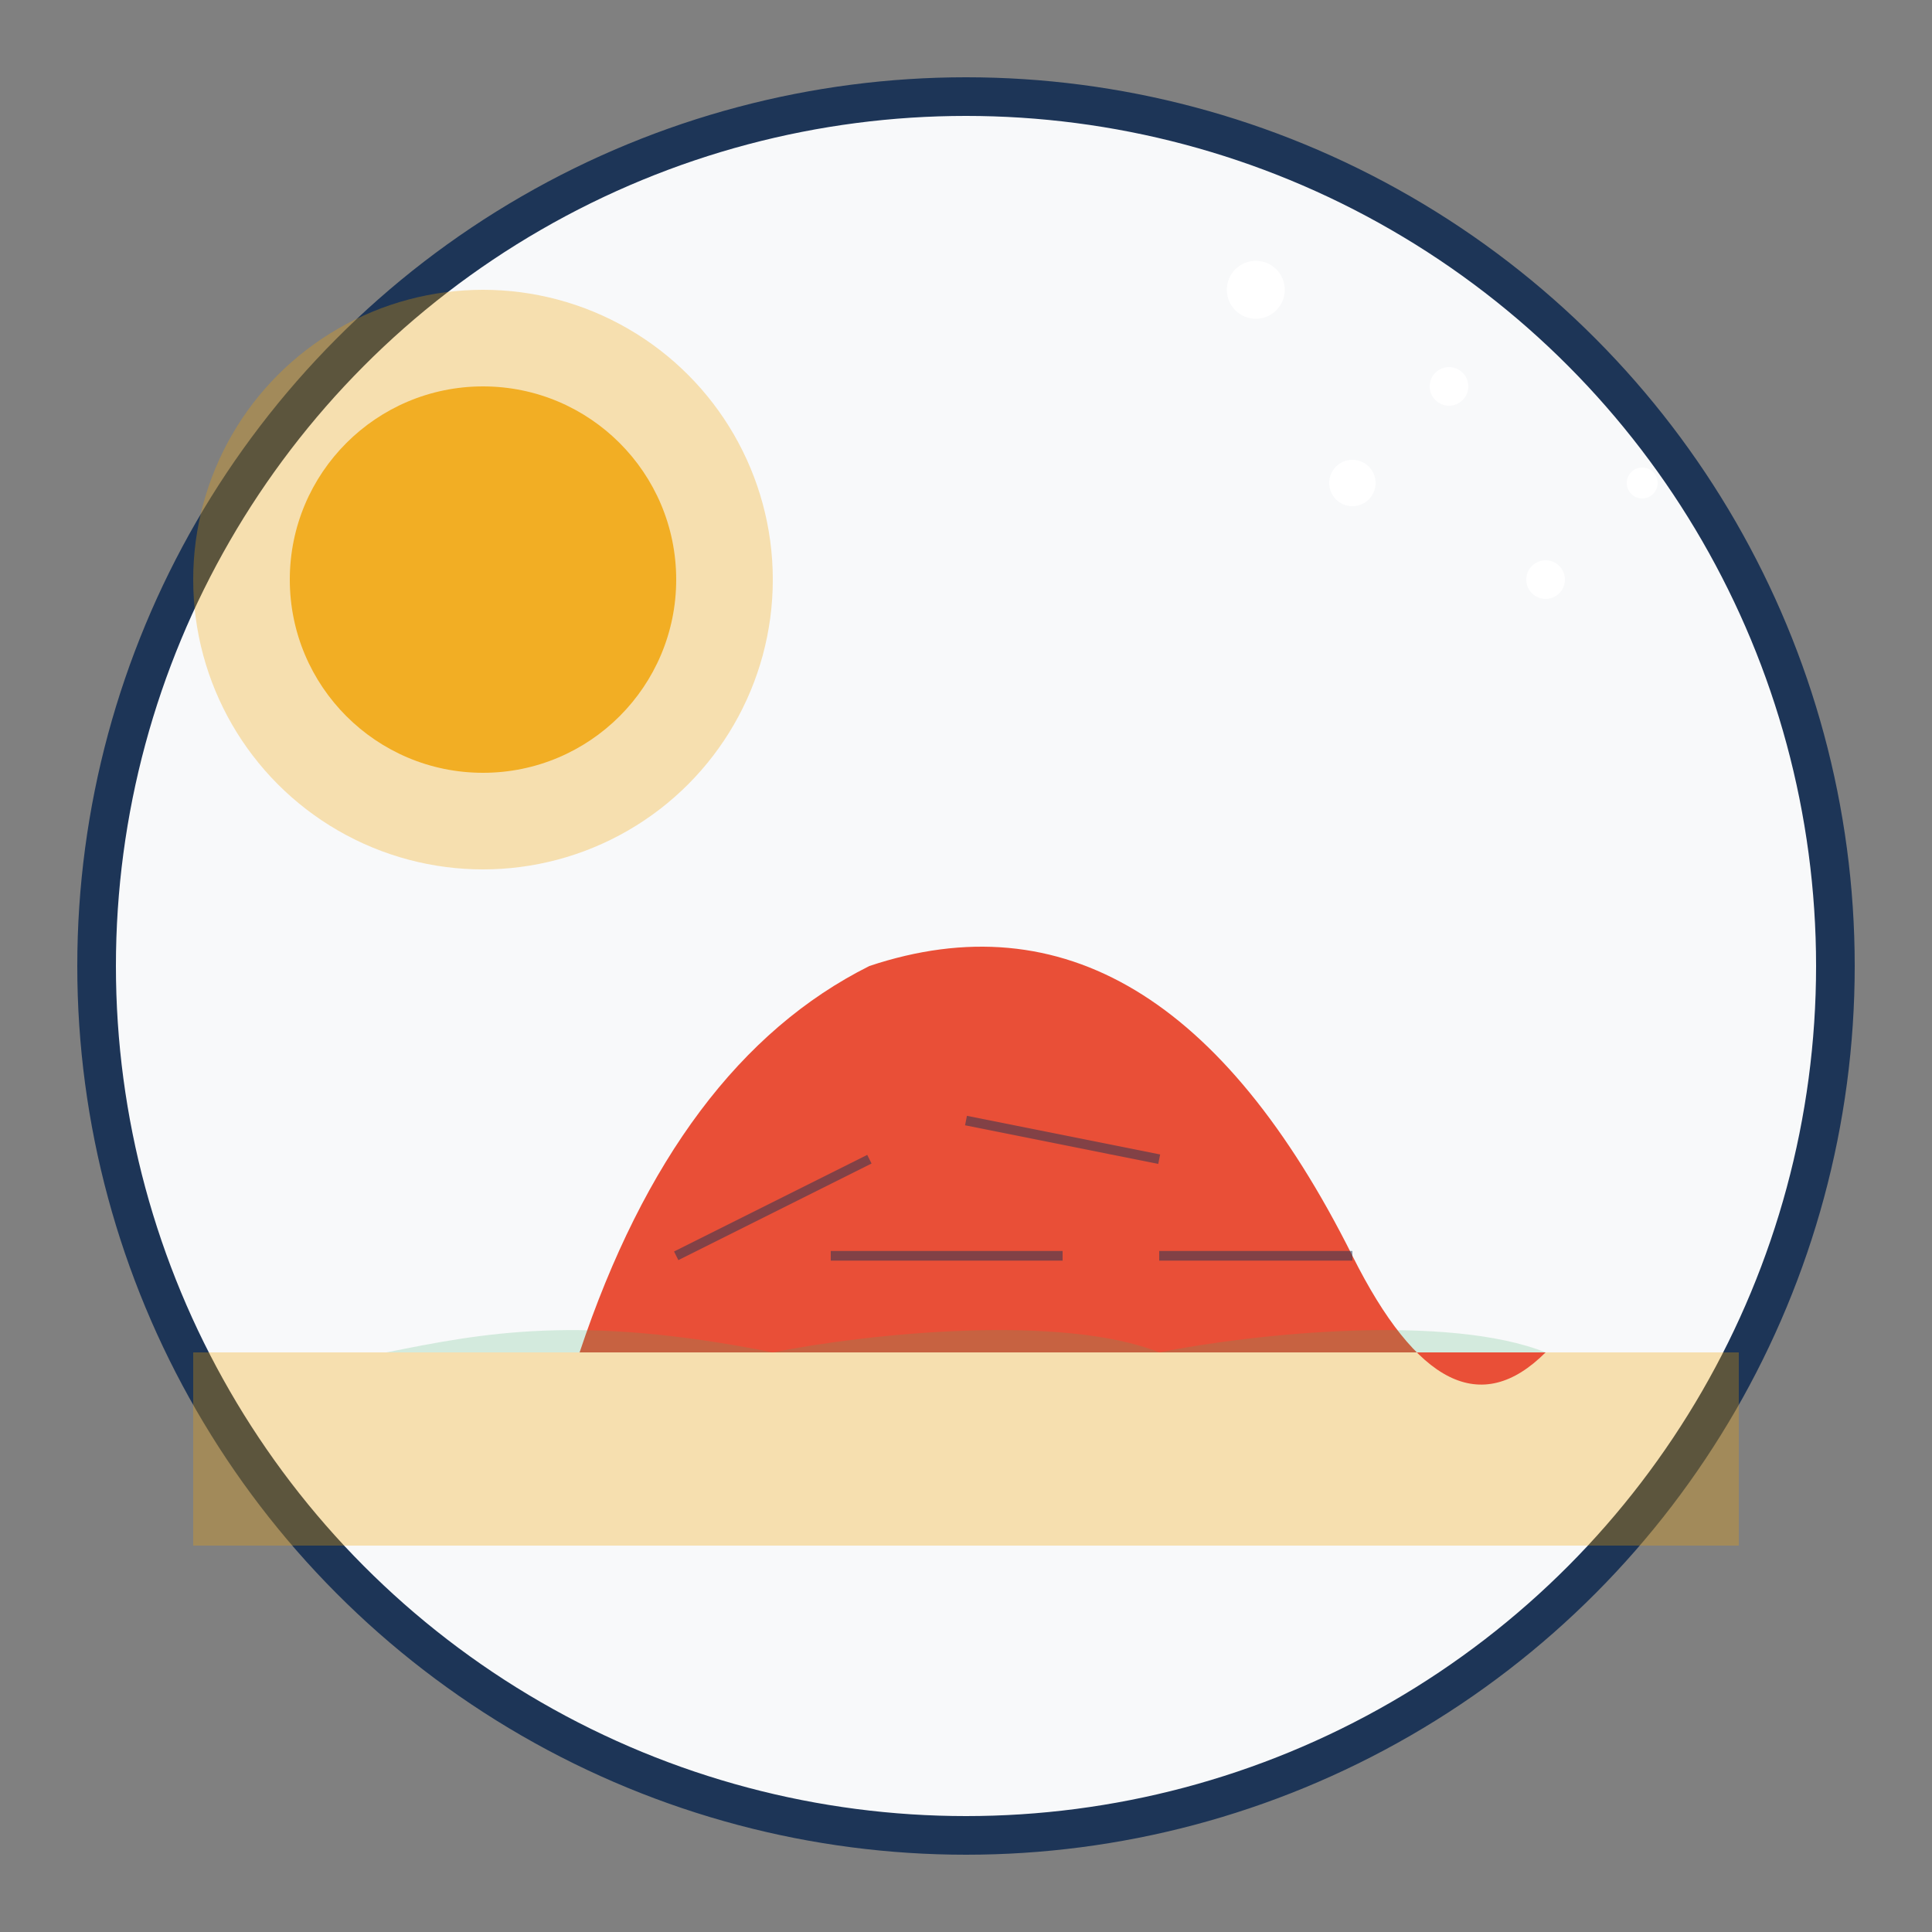
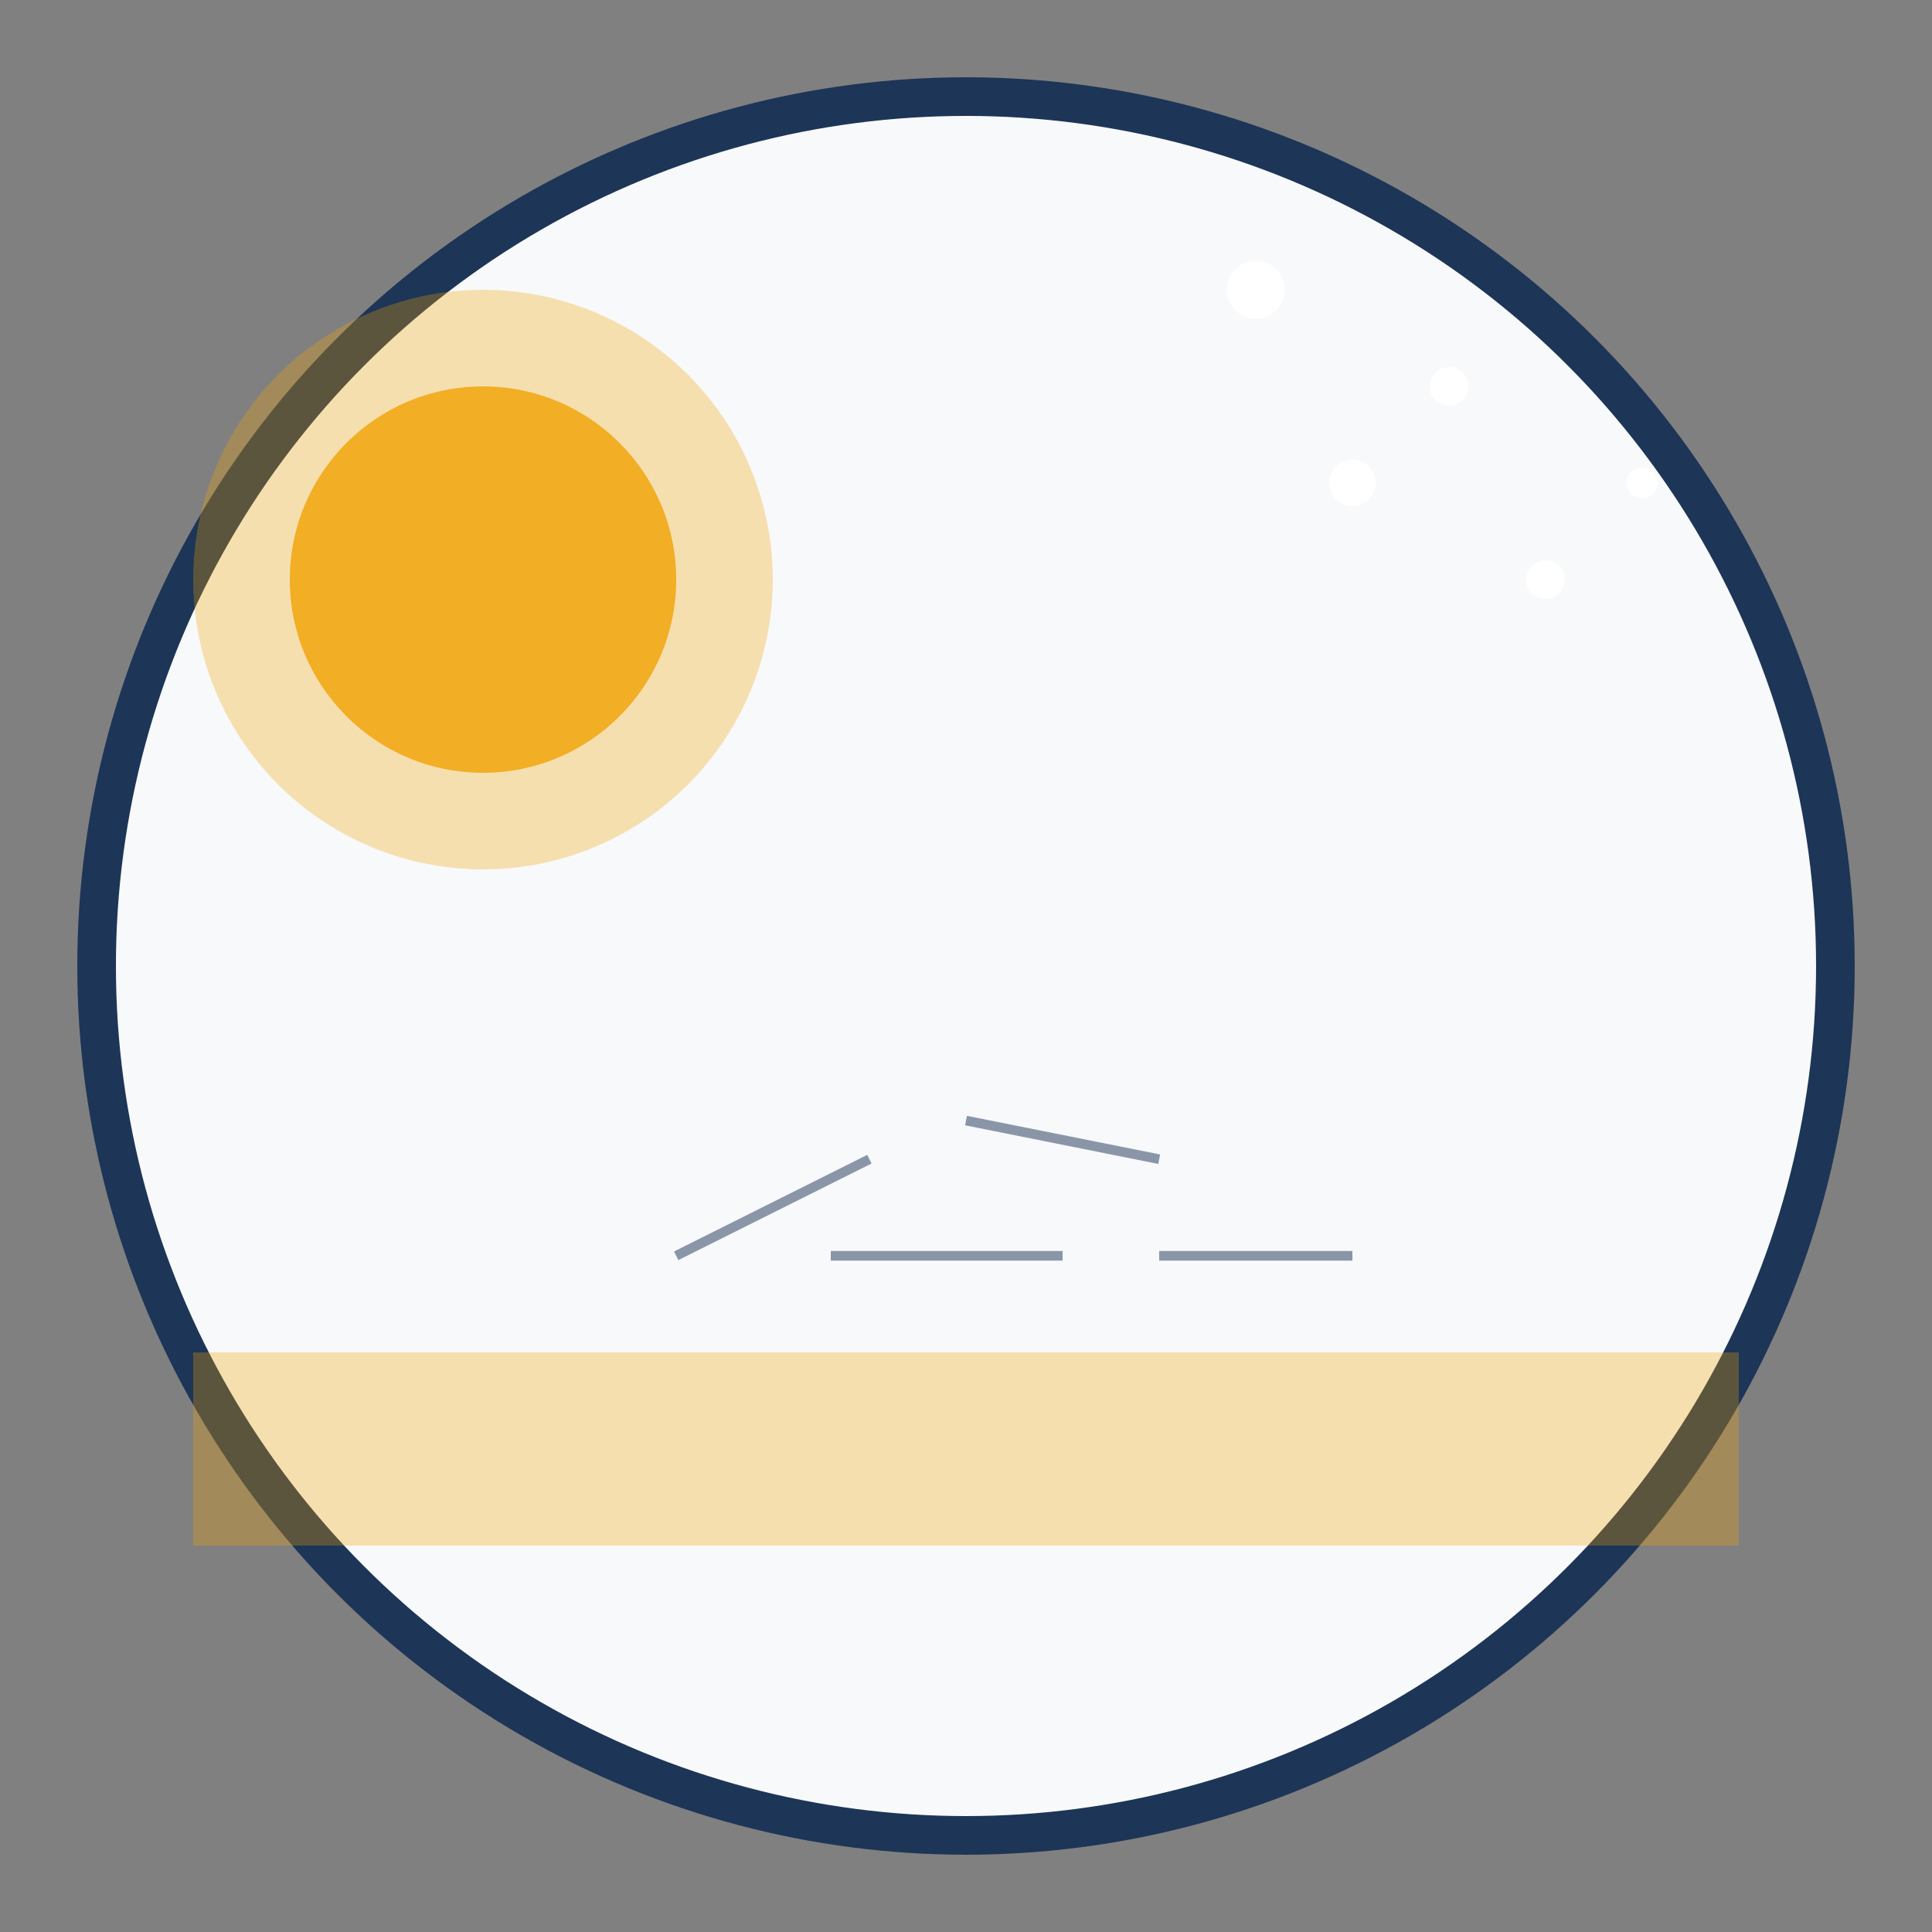
<svg xmlns="http://www.w3.org/2000/svg" viewBox="0 0 100 100" width="100" height="100">
  <rect x="0" y="0" width="100" height="100" fill="#808080" stroke="none" />
  <circle cx="50" cy="50" r="45" fill="#F8F9FA" stroke="#1D3557" stroke-width="2" />
  <rect x="10" y="70" width="80" height="10" fill="#F0A202" opacity="0.3" />
-   <path d="M30,70 Q35,55 45,50 Q60,45 70,65 Q75,75 80,70 L80,70 L20,70 Z" fill="#E94F37" />
-   <path d="M20,70 L80,70 C75,68 65,69 60,70 C55,68 45,69 40,70 C30,68 25,69 20,70 Z" fill="#44AF69" opacity="0.2" />
  <path d="M35,65 L45,60" stroke="#1D3557" stroke-width="0.5" opacity="0.5" />
  <path d="M50,58 L60,60" stroke="#1D3557" stroke-width="0.5" opacity="0.5" />
  <path d="M43,65 L55,65" stroke="#1D3557" stroke-width="0.5" opacity="0.5" />
  <path d="M60,65 L70,65" stroke="#1D3557" stroke-width="0.5" opacity="0.5" />
  <circle cx="25" cy="30" r="10" fill="#F0A202" opacity="0.8" />
  <circle cx="25" cy="30" r="15" fill="#F0A202" opacity="0.3" />
  <circle cx="75" cy="20" r="1" fill="white" />
  <circle cx="65" cy="15" r="1.5" fill="white" />
  <circle cx="80" cy="30" r="1" fill="white" />
  <circle cx="85" cy="25" r="0.8" fill="white" />
  <circle cx="70" cy="25" r="1.2" fill="white" />
</svg>